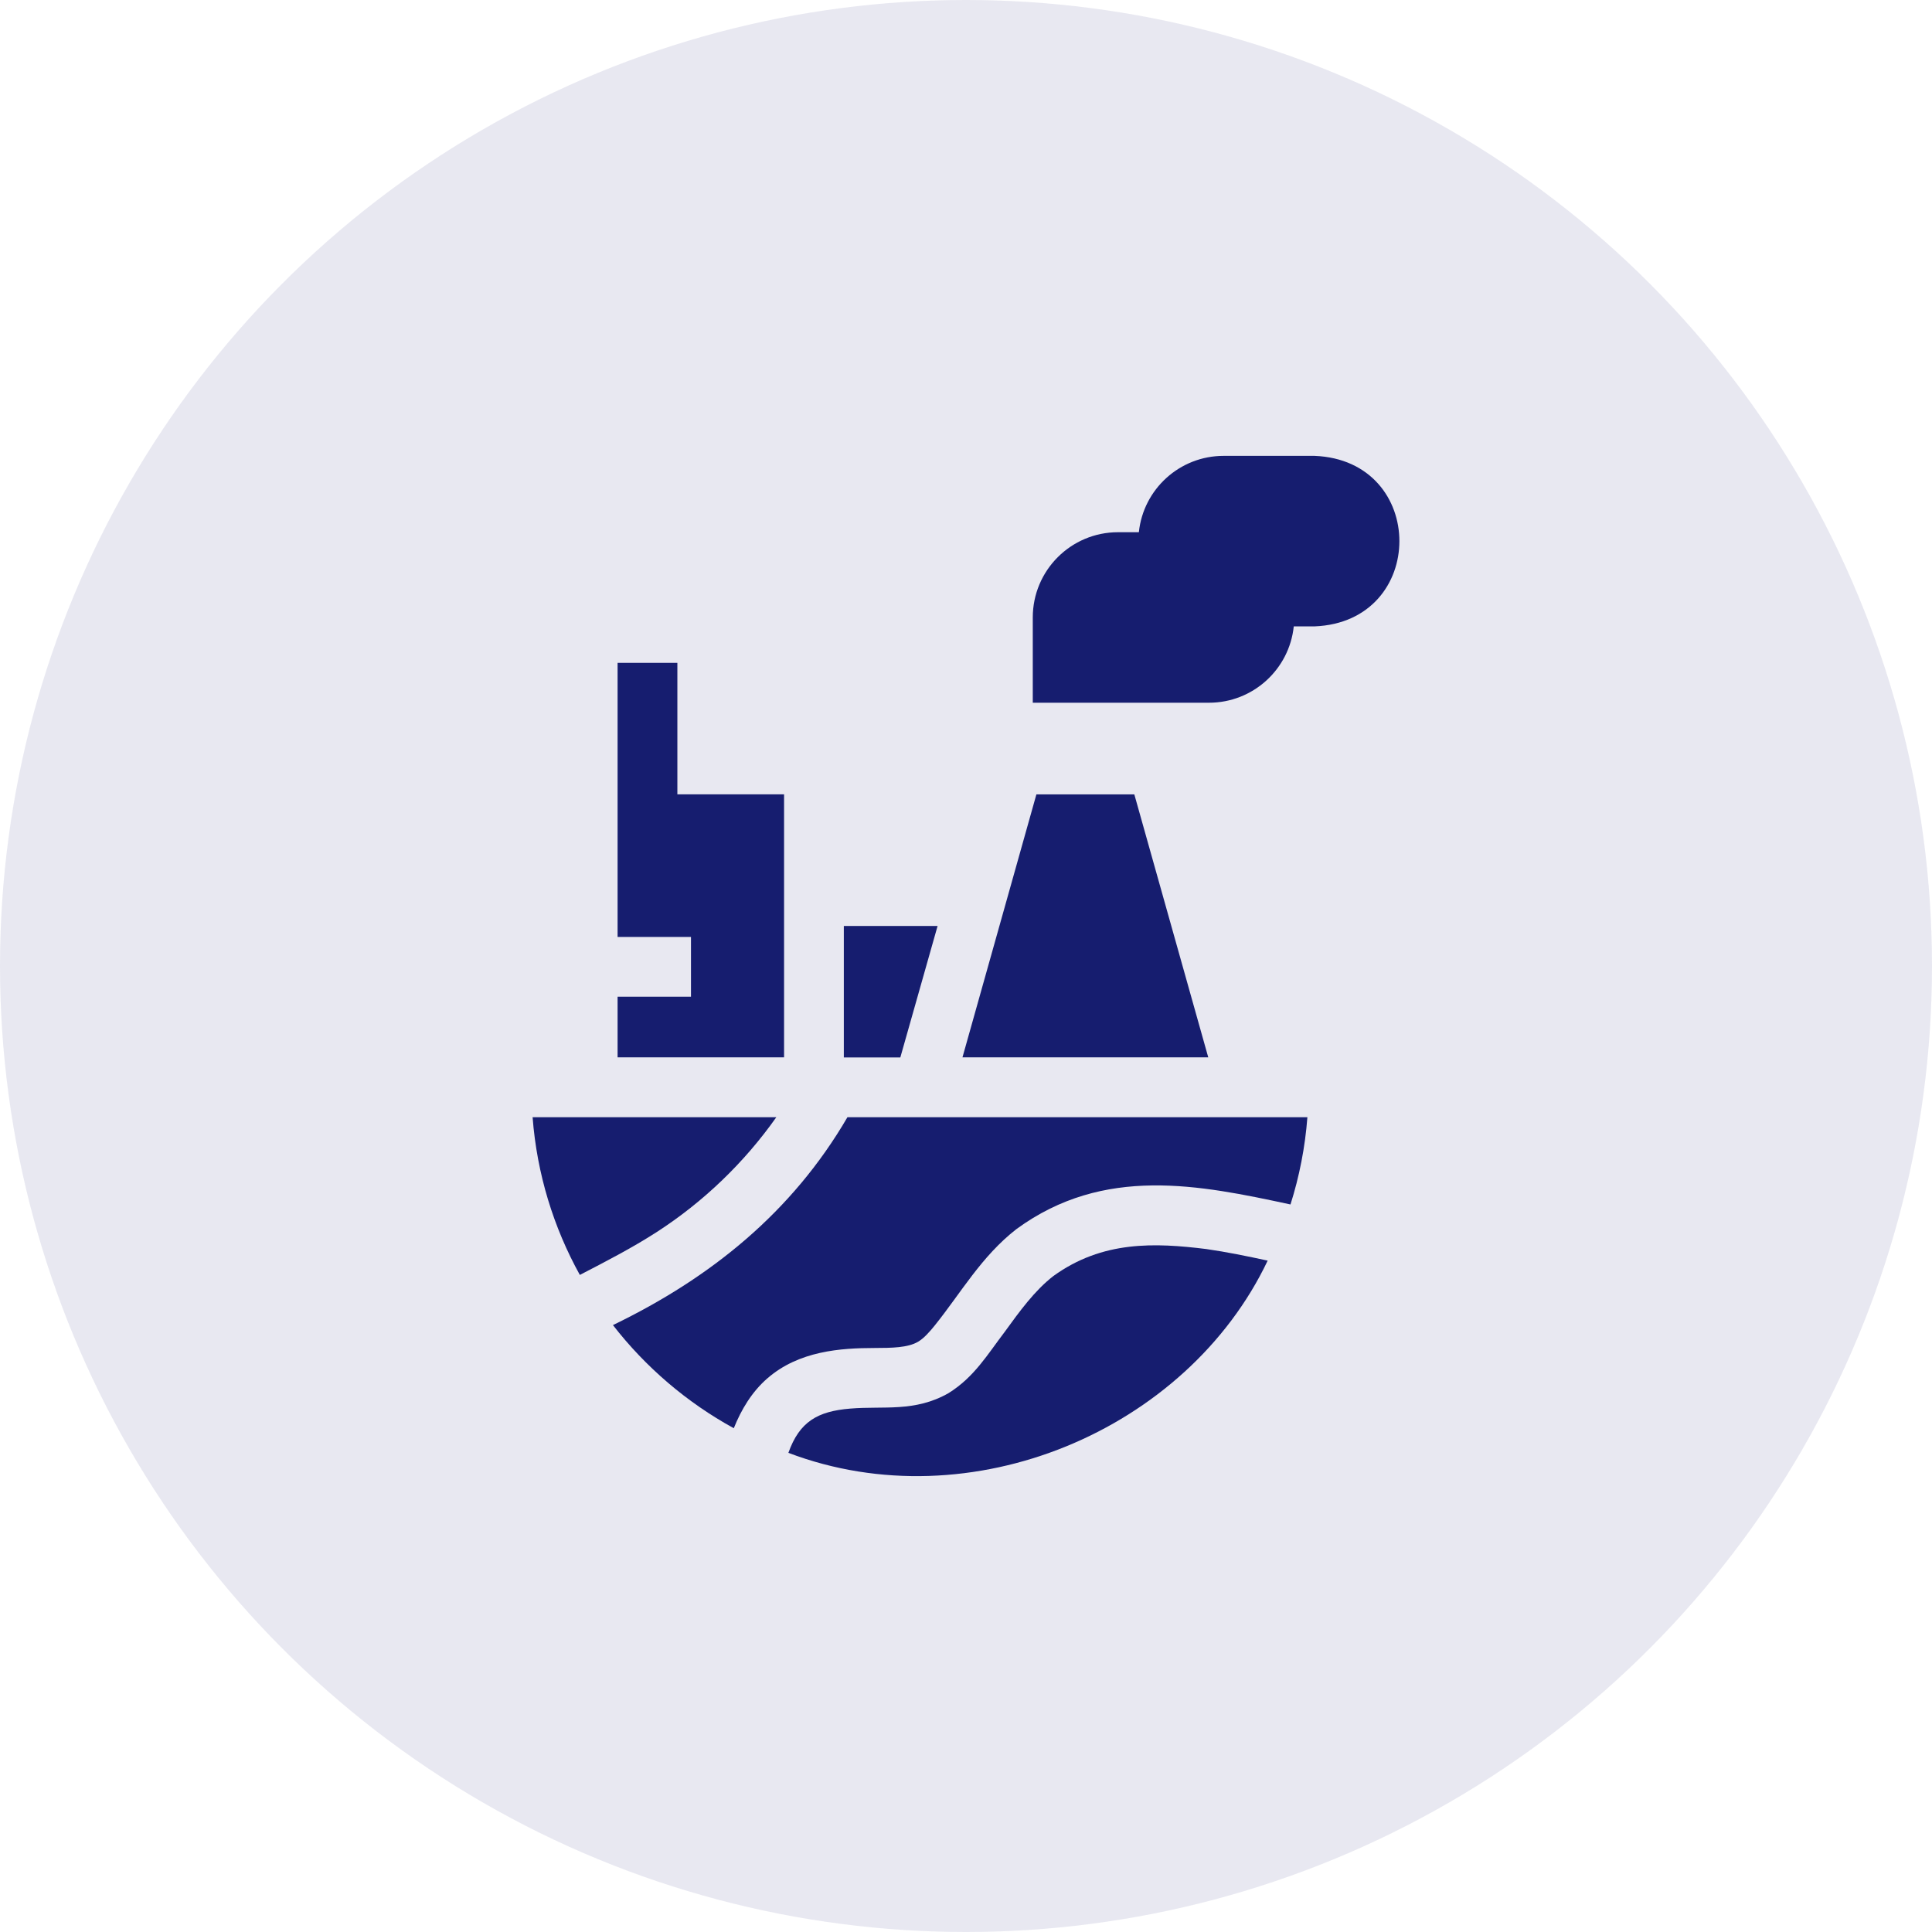
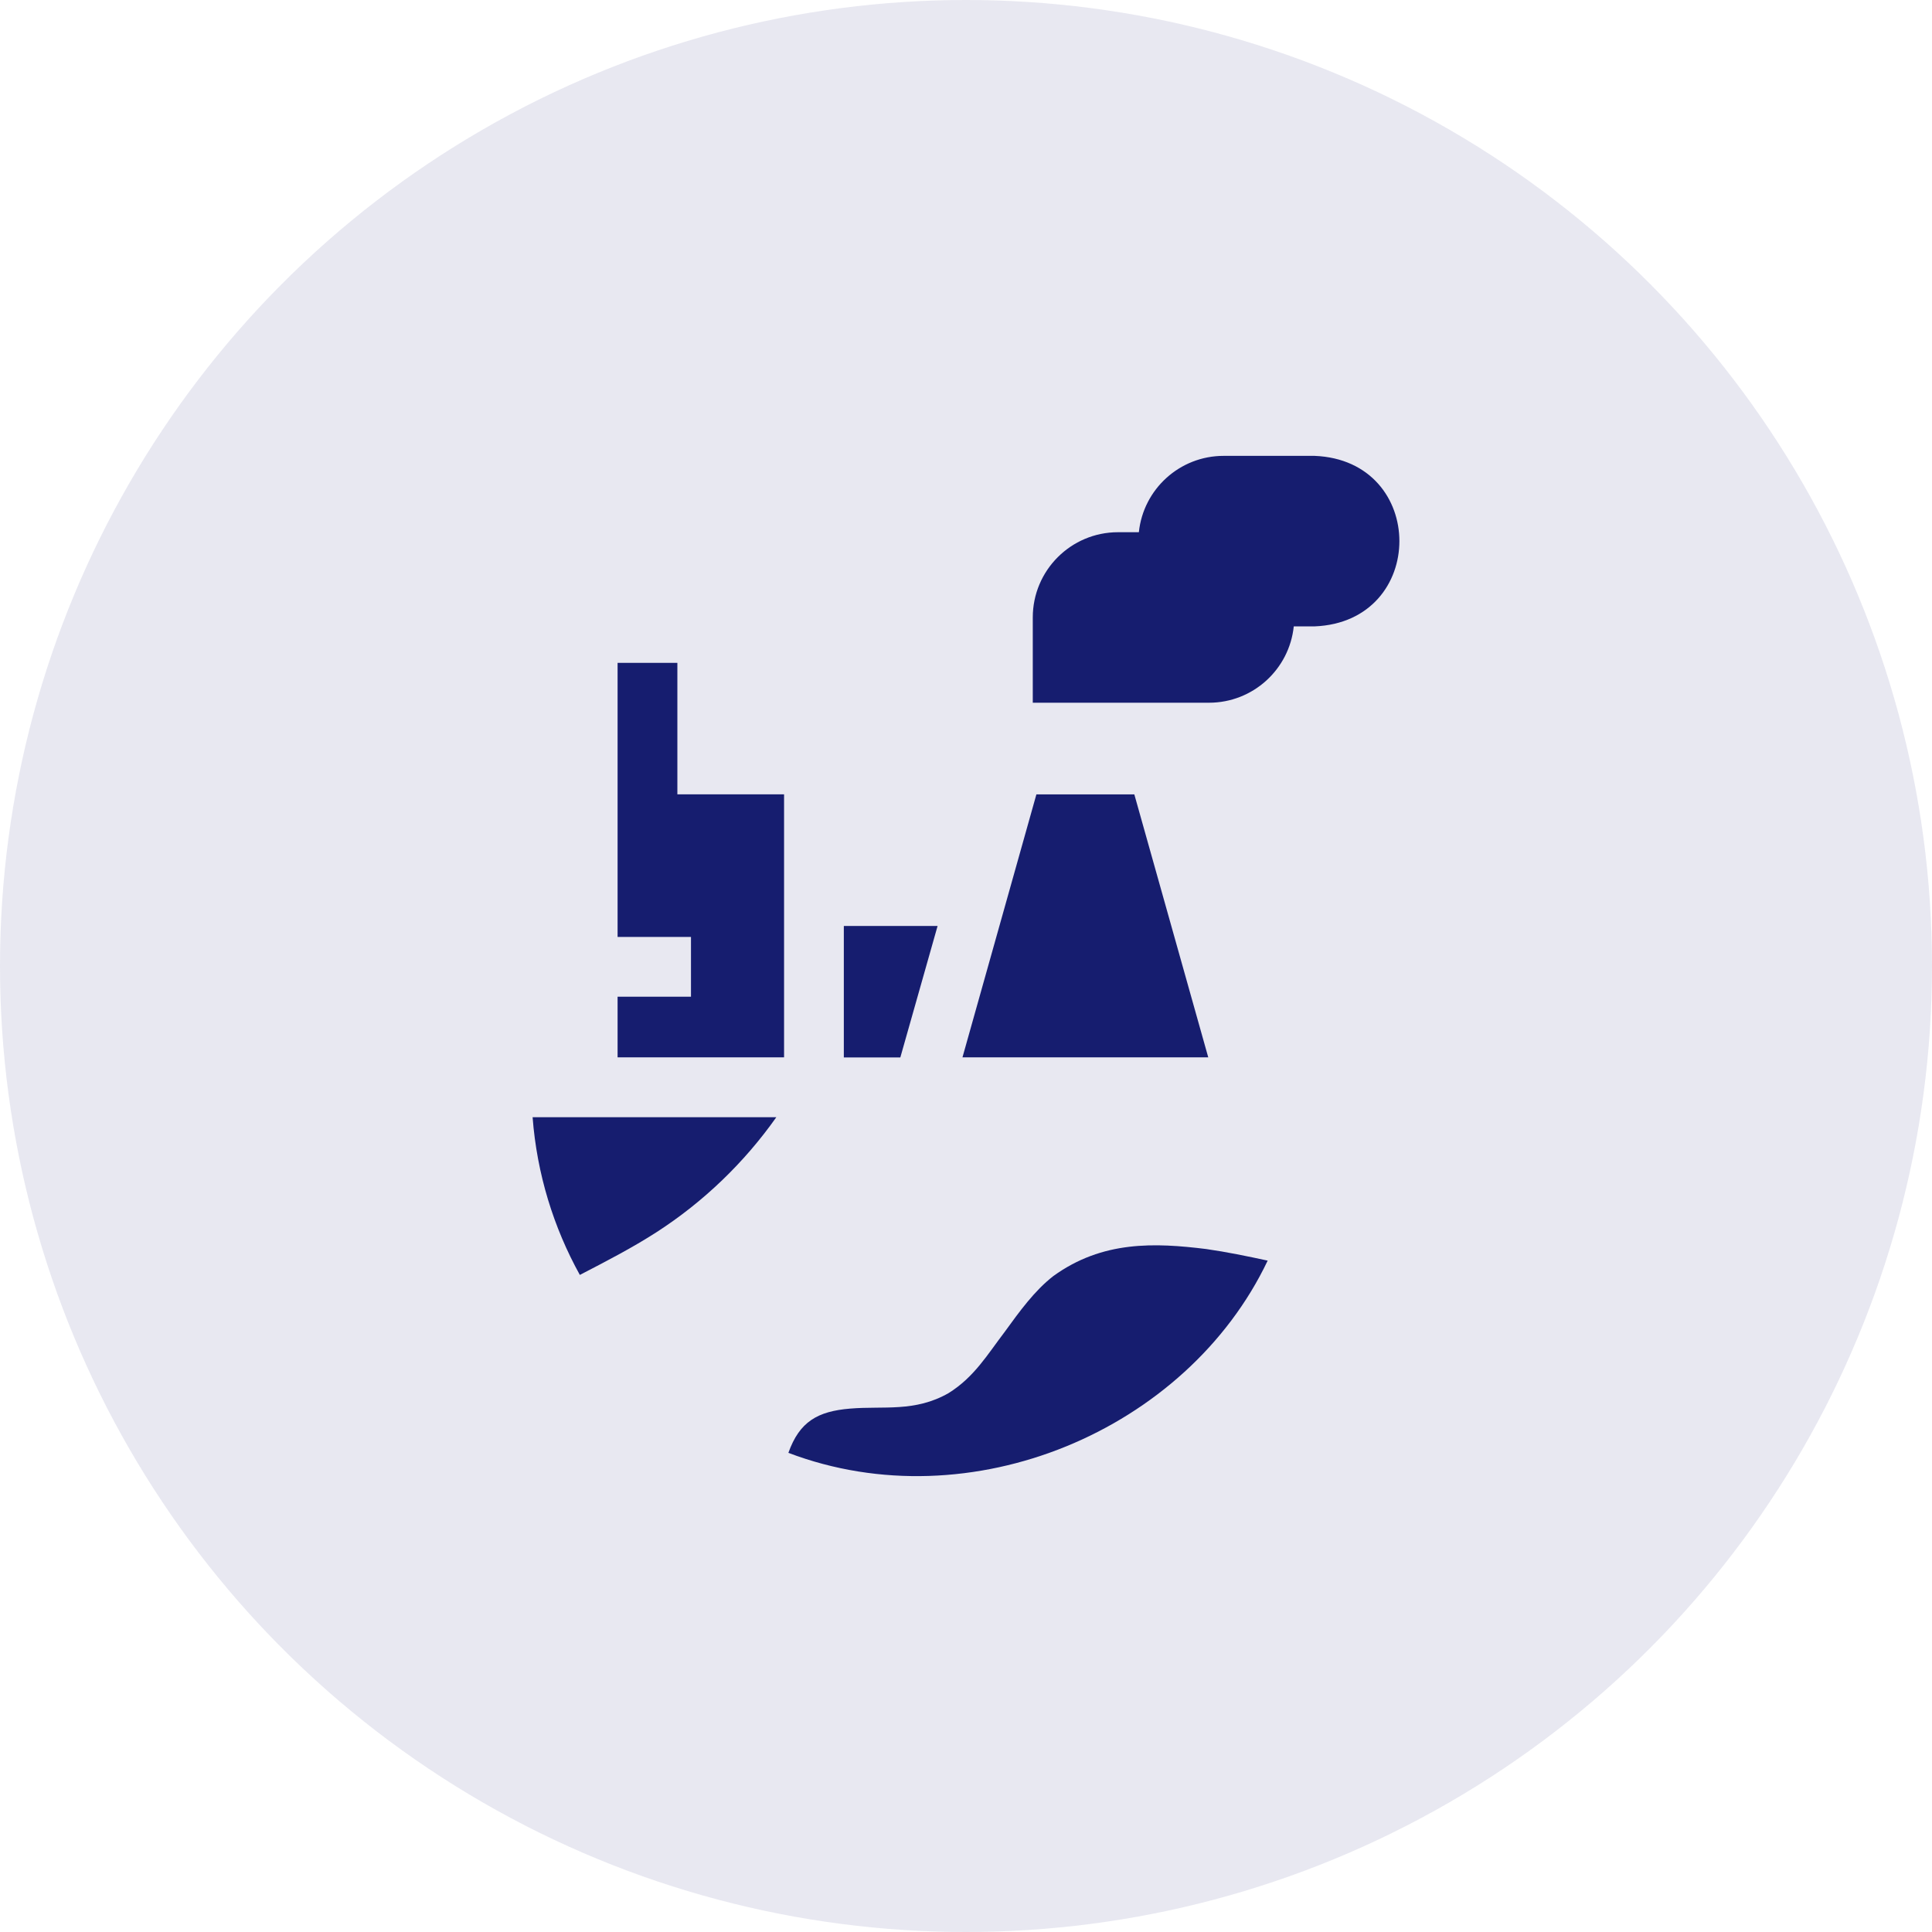
<svg xmlns="http://www.w3.org/2000/svg" width="89" height="89" viewBox="0 0 89 89" fill="none">
  <circle cx="44.5" cy="44.5" r="44.5" fill="#161D6F" fill-opacity="0.1" />
  <path d="M30.247 56.76C32.405 55.367 34.284 53.56 35.763 51.465C33.702 51.465 26.463 51.465 24.535 51.465C24.735 54.084 25.502 56.546 26.711 58.731C27.903 58.114 29.119 57.486 30.247 56.76Z" fill="#161D6F" />
  <path d="M55.563 57.538C53.211 57.248 50.788 57.14 48.517 58.788C47.66 59.456 46.982 60.39 46.264 61.38C45.485 62.401 44.881 63.437 43.698 64.175C42.144 65.063 40.701 64.76 39.175 64.888H39.172C37.66 65.012 36.83 65.491 36.318 66.927C44.723 70.121 54.673 65.893 58.397 58.072C57.462 57.87 56.51 57.673 55.563 57.538Z" fill="#161D6F" />
-   <path d="M57.465 51.465H39.039C36.492 55.837 32.748 58.861 28.236 61.042C29.742 62.982 31.637 64.605 33.803 65.793C34.145 64.94 34.629 64.124 35.347 63.498H35.348C36.799 62.231 38.724 62.099 40.286 62.097C41.073 62.094 41.818 62.089 42.295 61.807C42.564 61.648 42.822 61.354 43.061 61.059C44.273 59.551 45.21 57.874 46.824 56.619C50.86 53.668 55.265 54.587 59.448 55.485C59.855 54.201 60.121 52.855 60.227 51.465C59.539 51.465 58.153 51.465 57.465 51.465Z" fill="#161D6F" />
  <path d="M43.191 42.656H38.872V48.712H41.475L43.191 42.656Z" fill="#161D6F" />
  <path d="M28.45 43.161H31.831V45.915C30.867 45.915 29.418 45.915 28.45 45.915V48.709H36.119C36.119 46.636 36.119 38.506 36.119 36.593H31.204V30.535H28.45L28.45 43.161Z" fill="#161D6F" />
  <path d="M60.558 21H56.369C54.338 21 52.668 22.541 52.463 24.517H51.504C49.335 24.517 47.576 26.276 47.576 28.445V32.372H55.693C57.723 32.372 59.394 30.831 59.599 28.855H60.558C65.768 28.648 65.766 21.206 60.558 21Z" fill="#161D6F" />
  <path d="M55.66 48.709L52.254 36.594H47.743L44.337 48.709H55.66Z" fill="#161D6F" />
</svg>